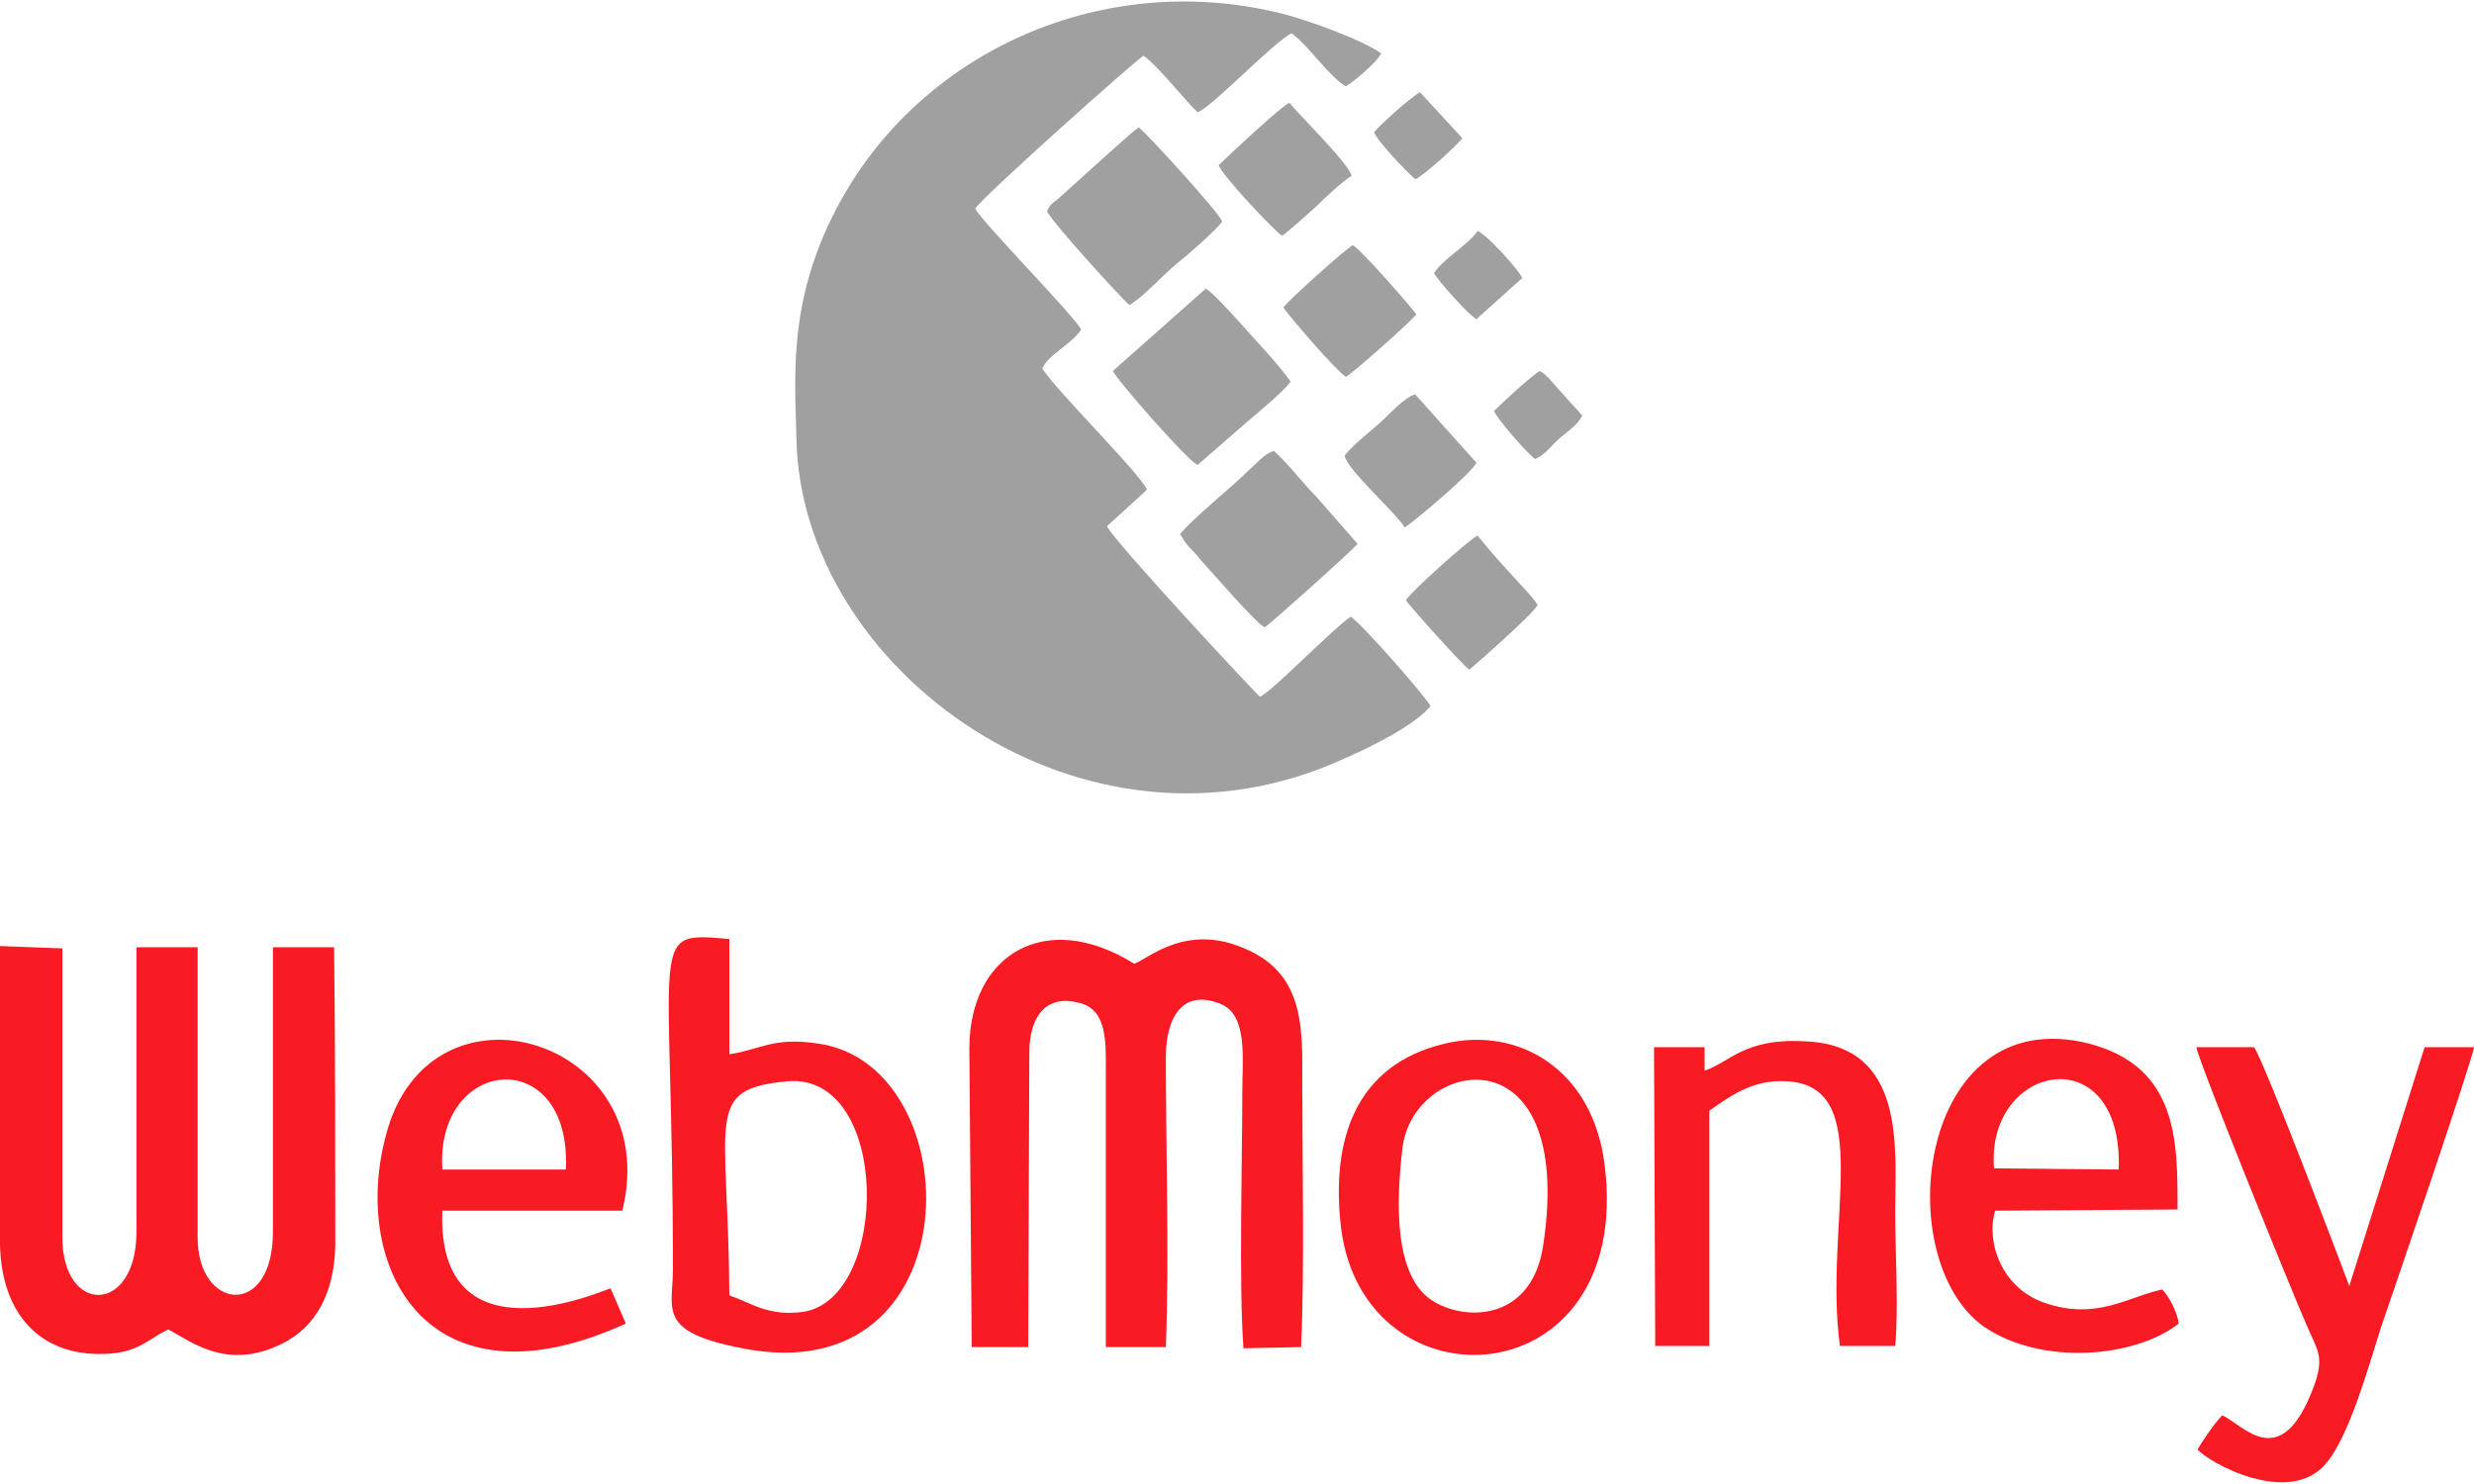
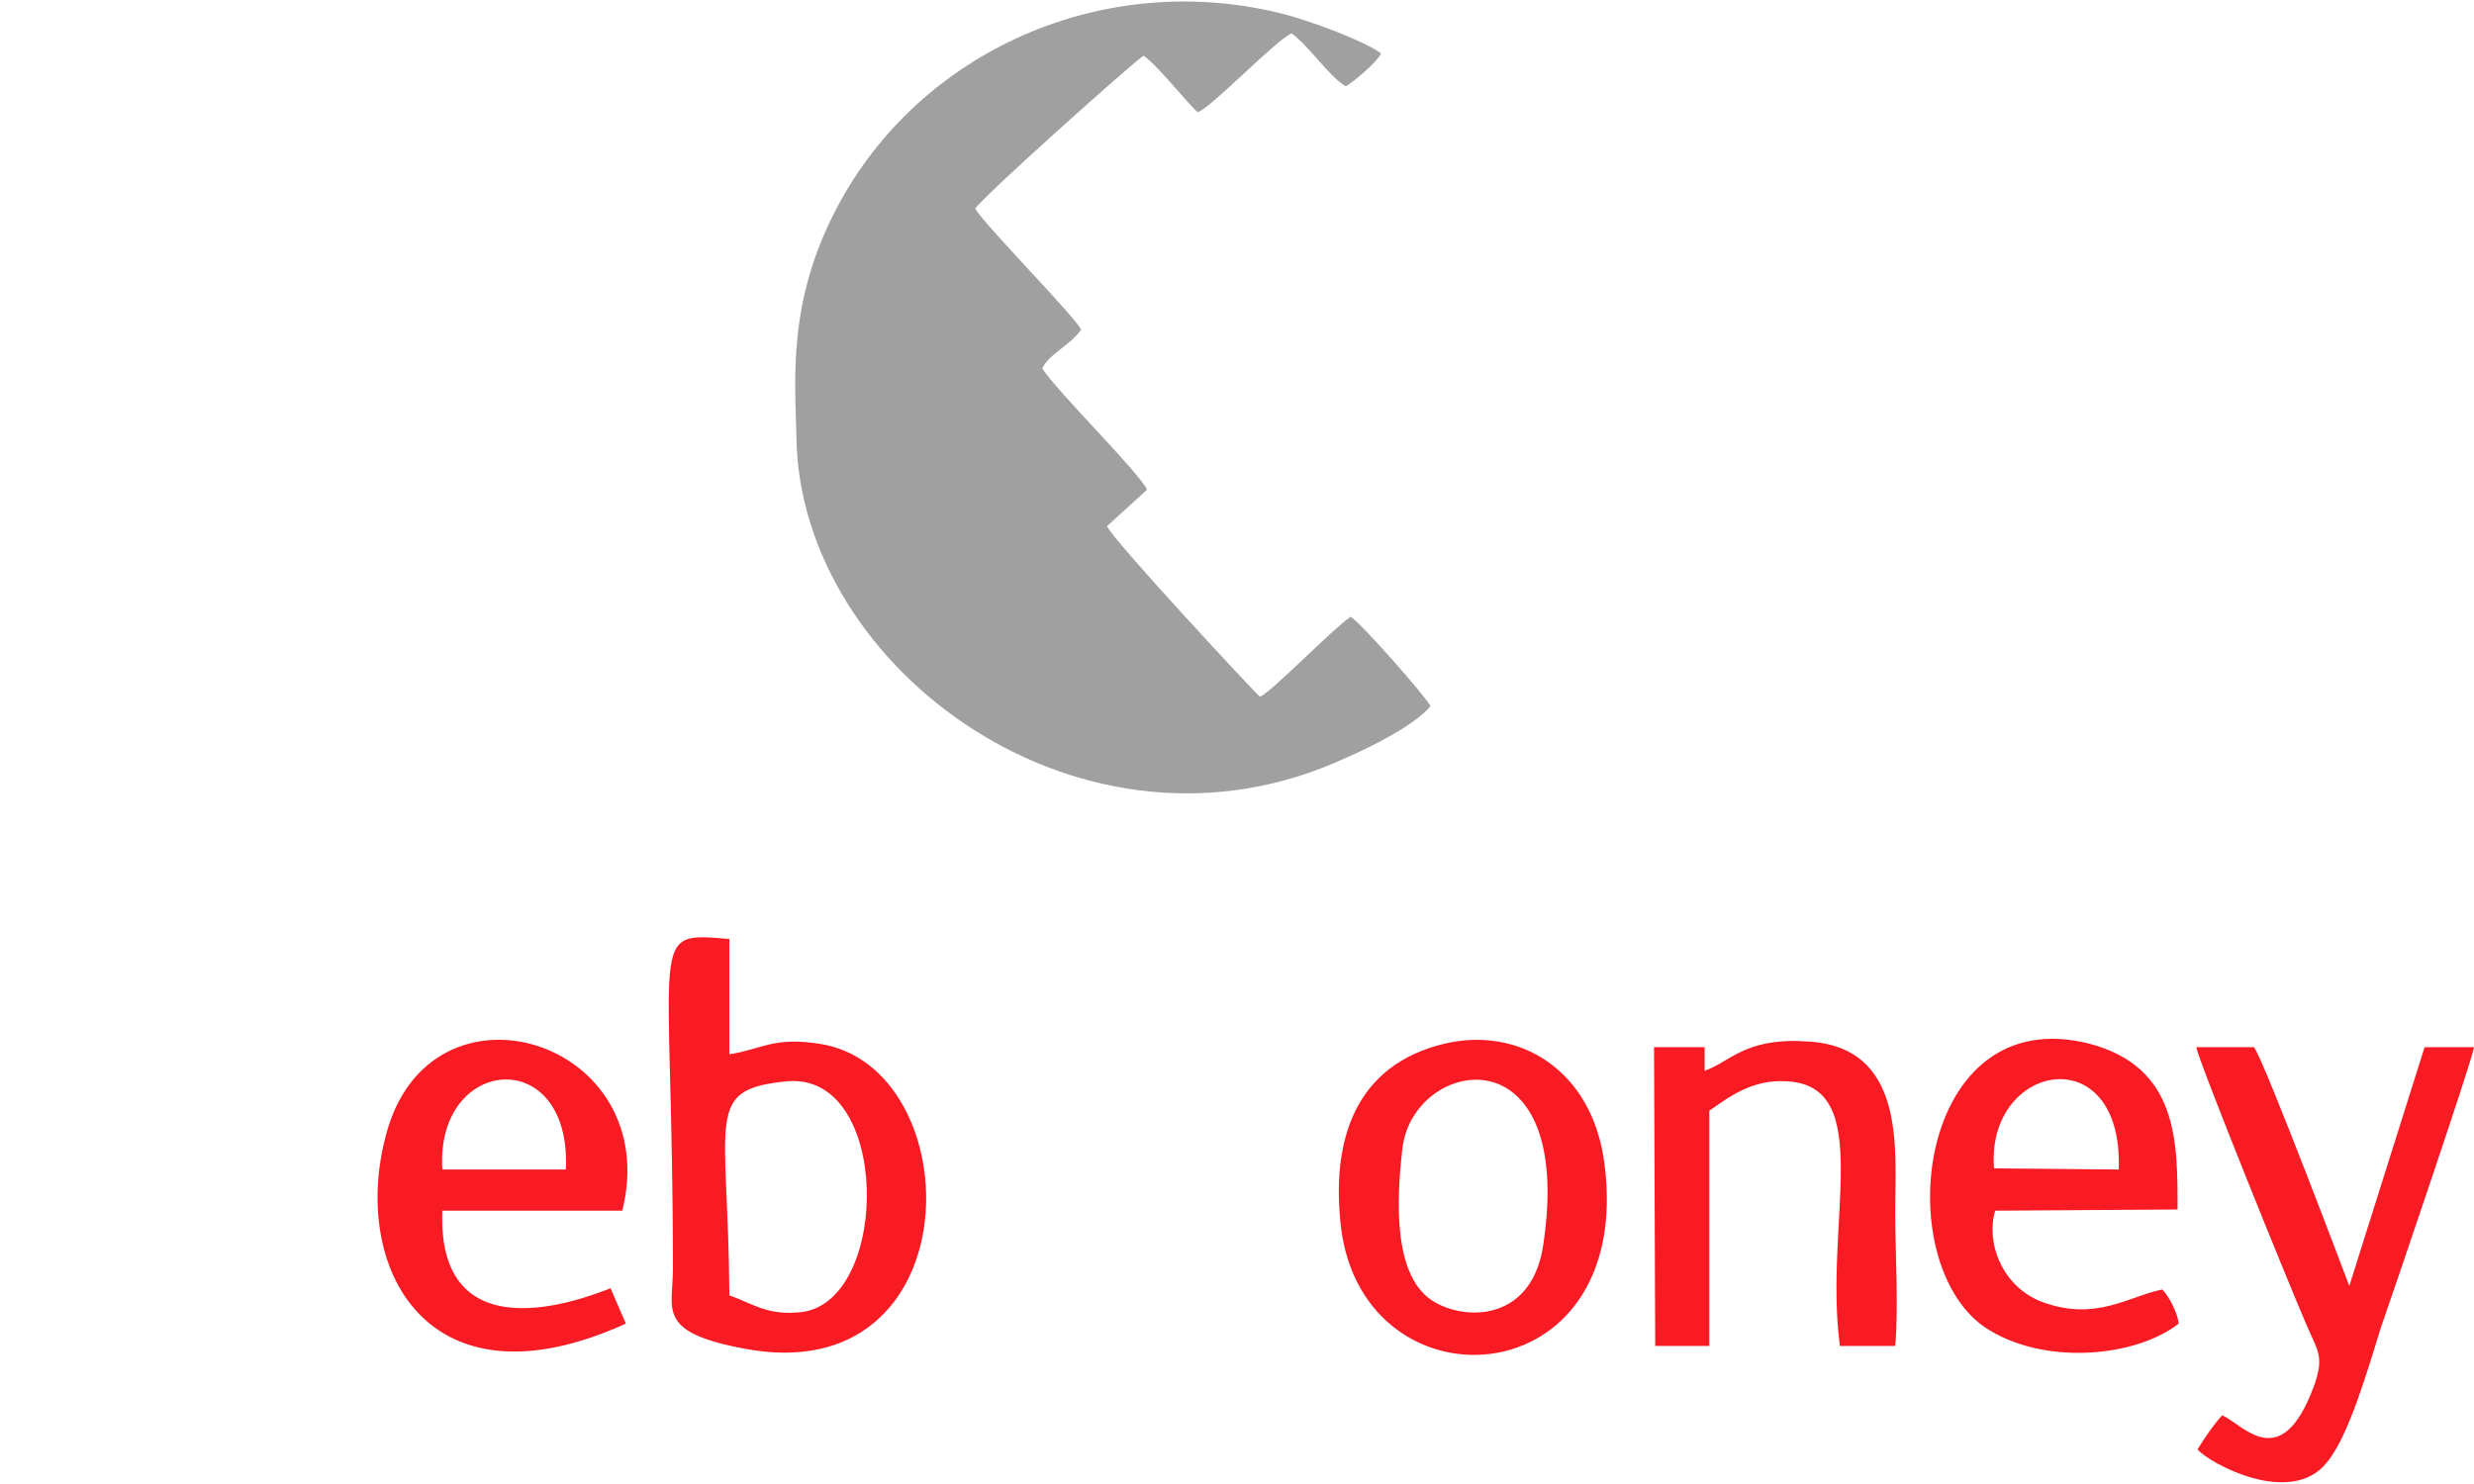
<svg xmlns="http://www.w3.org/2000/svg" width="70" height="42" viewBox="0 0 2103 1259" fill-rule="evenodd">
  <g fill="#f91b24">
-     <path d="M143 1129c18 9 49 36 97 12 28-14 44-42 45-83 0-84 0-169-1-254h-52v242c0 74-64 67-64 5V804h-52v242c0 71-64 71-63 3V805l-53-2v253c1 65 40 100 99 93 21-3 29-13 44-20zM875 893c0-27 12-49 41-42 26 5 24 35 24 61v232h51c3-74 0-174 0-246 0-37 16-58 46-46 24 9 19 47 19 75 0 60-3 163 1 218l49-1c3-67 1-156 1-224 0-44 3-92-47-114-52-24-85 9-96 12-75-47-140-8-140 72l2 254h48l1-251z" />
    <path d="M620 1100c-1-153-22-175 49-182 88-8 88 184 14 196-30 4-43-7-63-14zm-48-22c0 34-14 53 59 67 197 39 195-240 65-259-39-6-49 5-76 9v-98c-71-6-48-7-48 281zM1889 1202c-6 6-17 22-21 29 9 11 79 50 110 11 19-23 35-80 46-115 7-20 78-228 79-238h-42l-64 203s-72-191-81-203h-49c1 10 80 205 94 237 9 21 15 26 6 51-28 76-60 33-78 25zM1695 992c-7-90 110-112 106 1l-106-1zm143 103c-29 6-56 27-101 11-36-13-49-52-41-78l155-1c0-57 1-121-75-141-146-37-171 184-89 241 49 33 128 26 165-3-1-9-8-23-14-29zM376 993c-6-97 110-107 105 0H376zm156 131l-13-30c-7 2-148 65-143-66h153c36-146-164-207-201-64-30 112 35 237 204 160zM1312 1056c-9 65-64 66-92 50-36-20-33-86-28-130 8-78 147-104 120 80zm-84-170c-76 18-97 82-88 157 20 157 249 145 224-54-10-81-73-118-136-103zM1453 943c16-11 36-27 66-25 76 4 31 121 45 225h47c3-32 0-80 0-114 0-53 10-142-77-145-51-3-64 18-85 25v-20h-43l1 254h46V943z" />
  </g>
  <g fill="#a0a0a0">
    <path d="M1216 599c-3-7-61-73-68-76-16 11-67 64-77 68-2-1-125-133-130-145l34-31c-6-14-76-83-89-103 5-12 24-20 33-33-3-9-83-90-90-103 6-10 136-126 143-130 11 7 37 40 46 48 11-3 67-62 80-67 15 11 32 37 46 45 7-4 27-21 30-28-15-11-59-27-81-33-154-40-312 31-382 165-42 80-35 146-34 195 3 197 245 375 467 272 21-9 59-28 72-44z" />
-     <path d="M890 178c2 7 62 73 70 80 12-7 28-25 40-35 9-7 33-28 39-36-3-8-65-76-71-80-5 3-14 12-19 16l-50 45c-5 4-6 4-9 10zM1003 453c3 3 1 3 8 11 3 3 6 6 9 10 11 12 48 55 55 58 5-3 73-64 79-71l-35-40c-12-12-22-26-36-39-8 2-15 11-21 16-14 14-50 43-59 55zM946 314c2 6 63 76 72 80l39-34c9-8 34-28 40-37-9-13-25-30-34-40-8-9-31-35-38-39l-79 70zM1091 260c5 8 45 54 53 59 6-3 53-45 60-53-4-6-46-54-54-59-7 4-55 47-59 53zM1195 509c6 8 48 55 54 59 6-5 55-48 58-55-3-6-20-23-26-30-10-11-17-19-25-29-8 4-57 48-61 55zM1036 139c2 8 49 58 54 60 7-5 21-18 29-25 9-9 21-20 30-26-4-12-44-51-53-62-7 3-52 45-60 53zM1143 386c2 12 44 49 51 61 6-3 58-47 61-55l-52-58c-9 2-23 18-31 25s-22 18-29 27zM1270 348c2 6 28 36 35 41 10-5 13-11 21-18 7-6 15-11 19-19-6-7-11-12-17-19-6-6-12-15-19-19-6 3-32 27-39 34zM1219 231c4 7 30 36 36 39l39-35c-3-7-30-37-38-40-8 12-30 24-37 36zM1168 111c3 8 28 34 35 40 6-2 37-30 40-35l-36-39c-10 6-34 28-39 34z" />
  </g>
</svg>